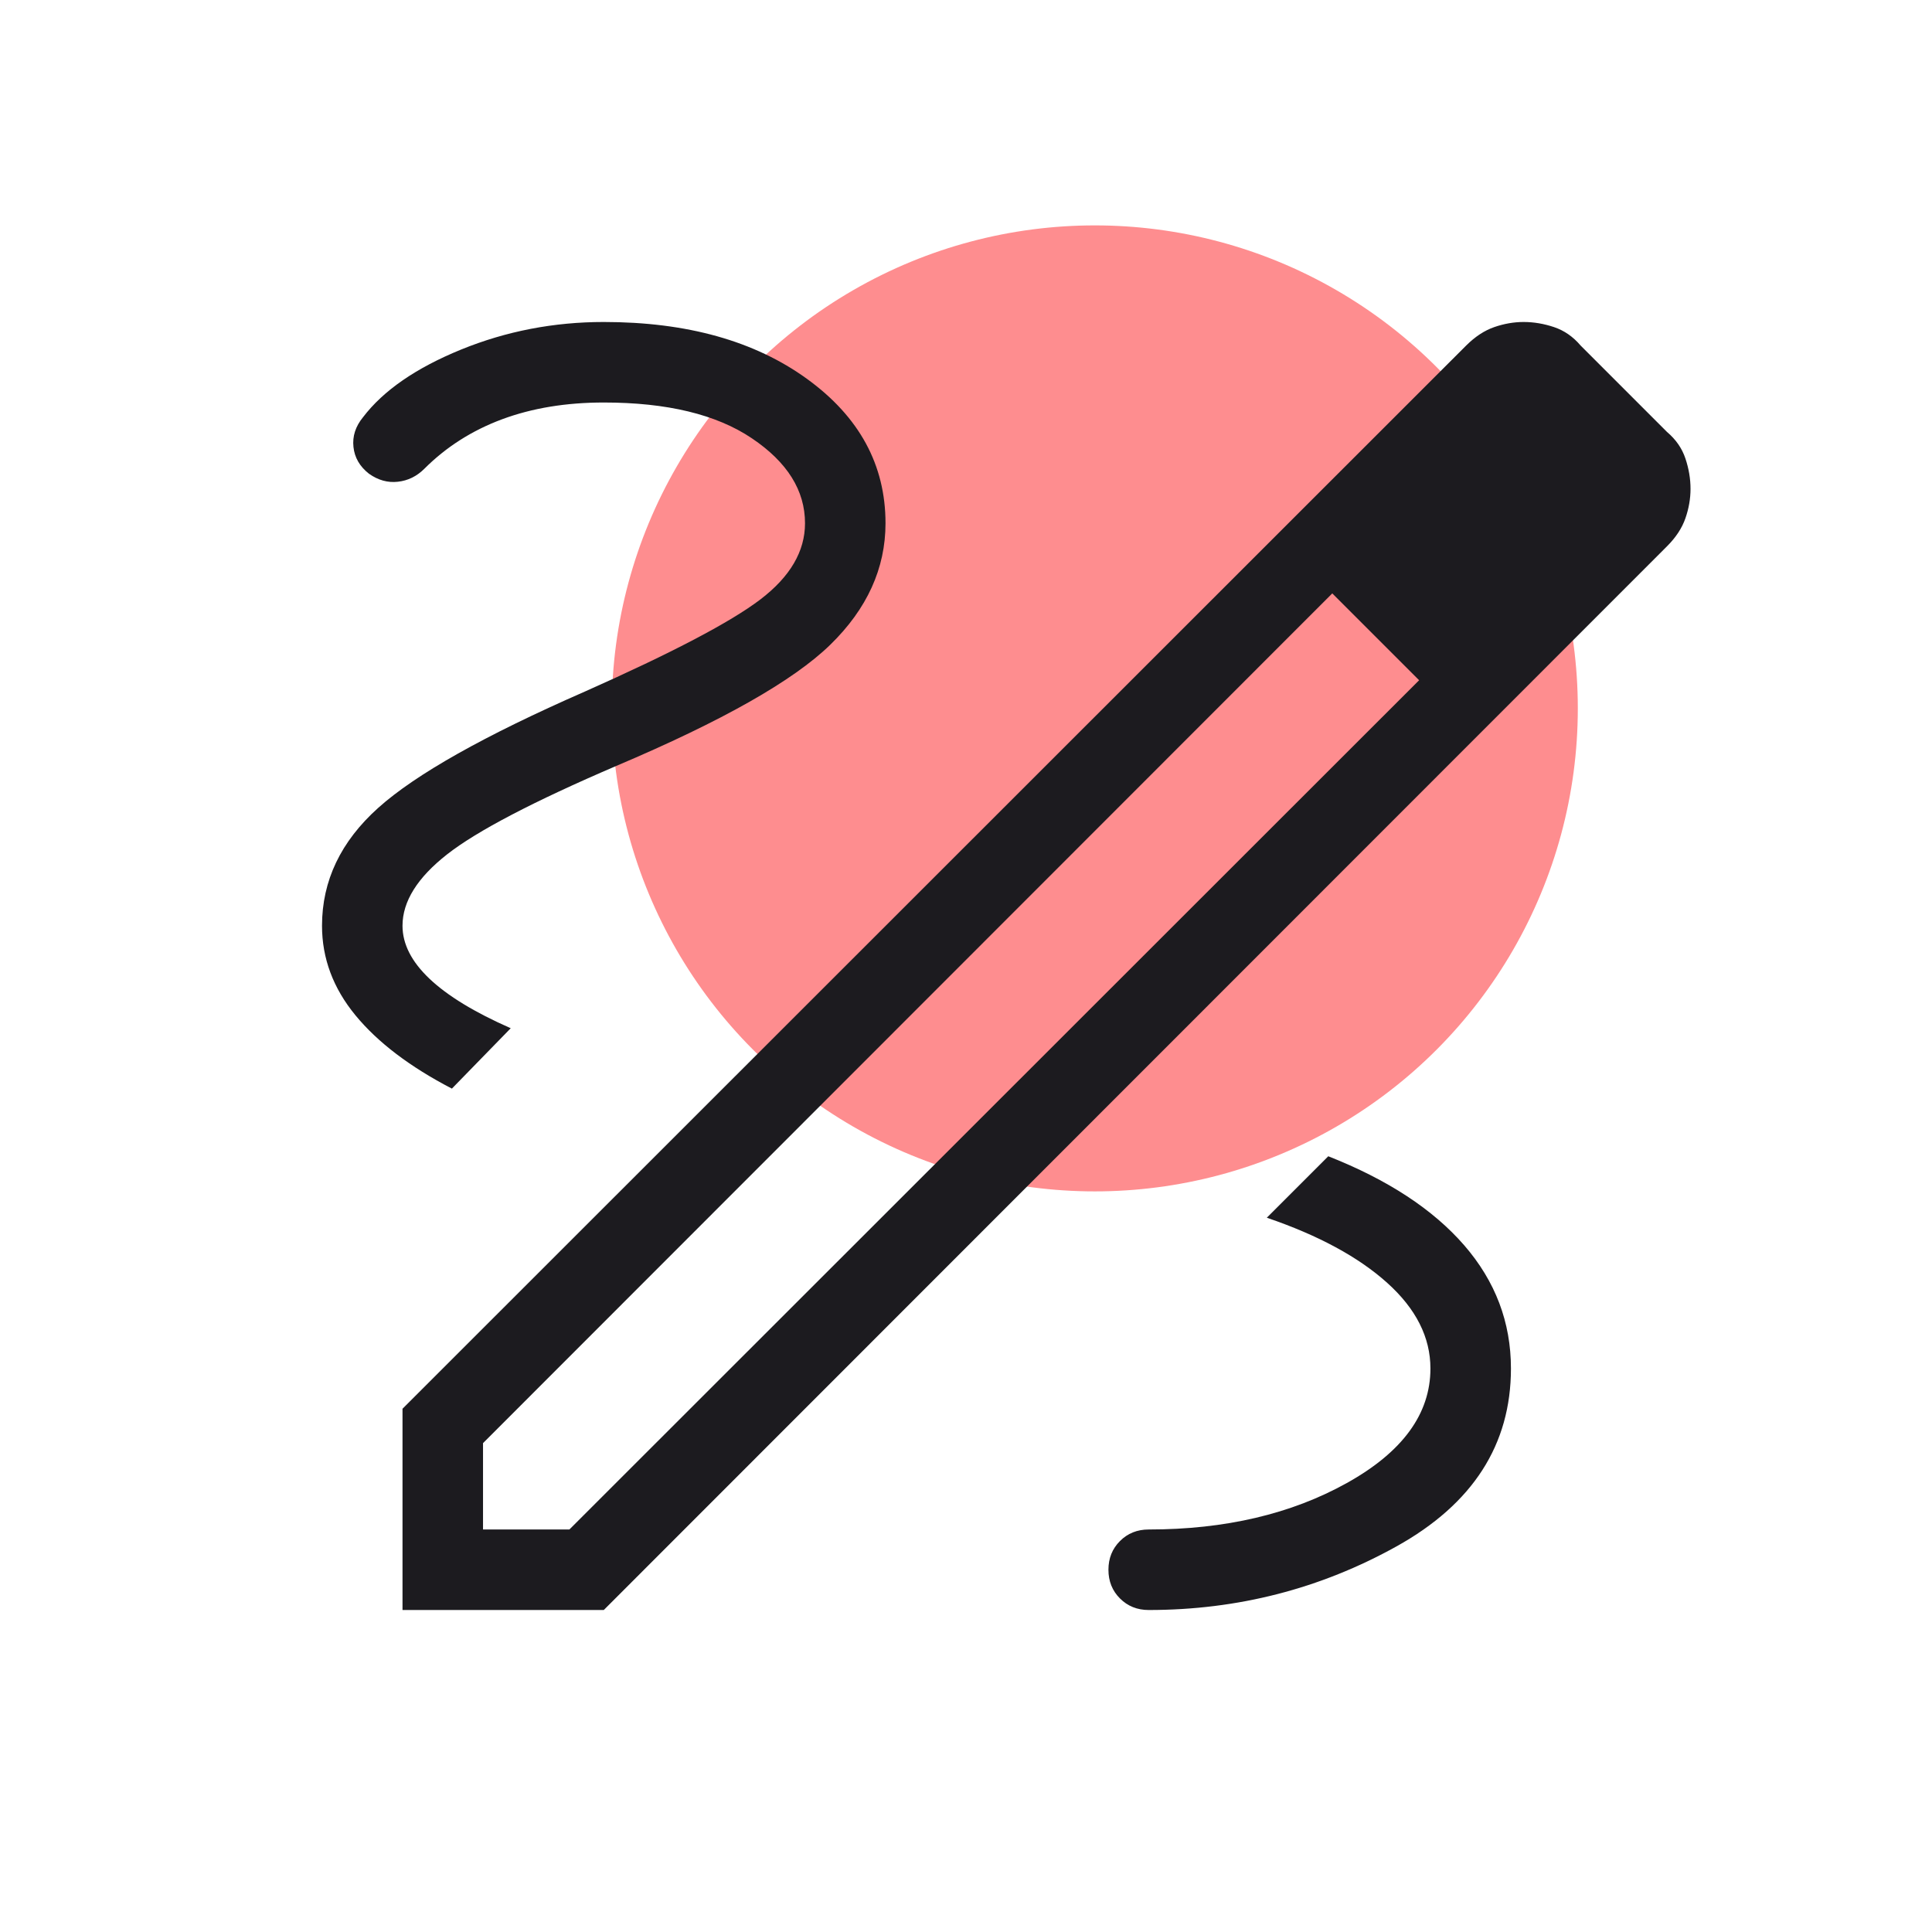
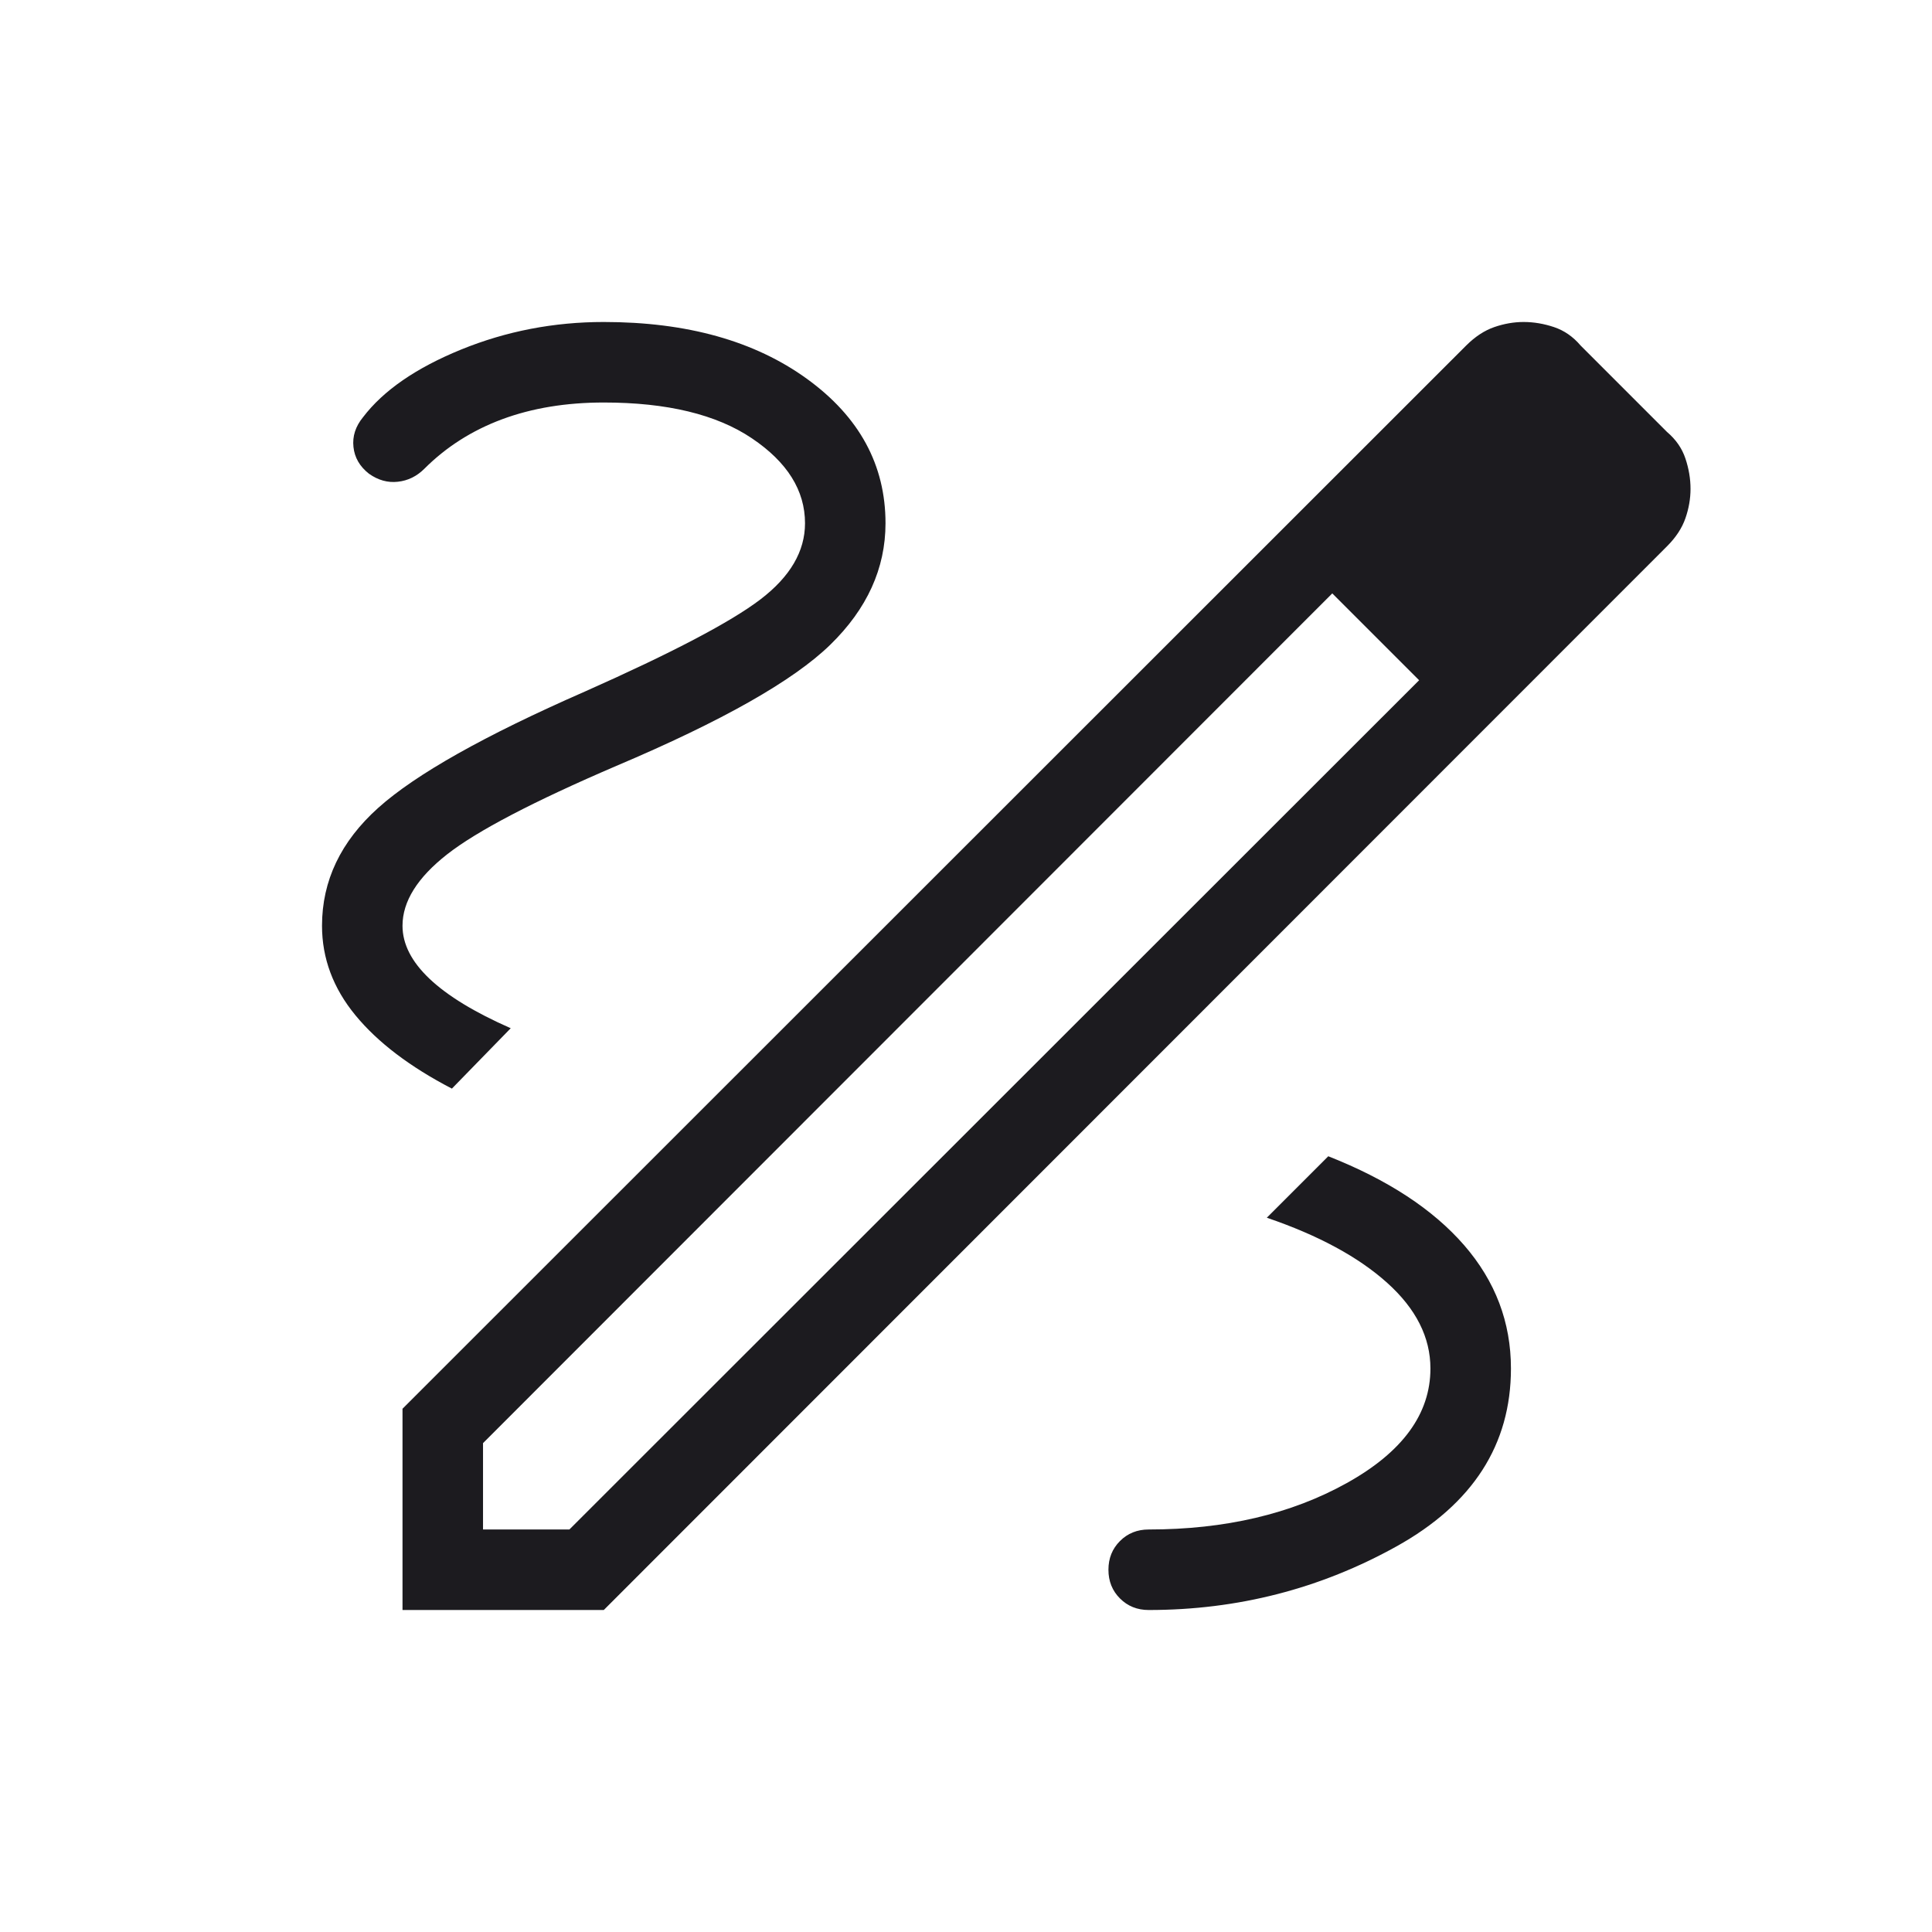
<svg xmlns="http://www.w3.org/2000/svg" width="80" height="80" viewBox="0 0 80 80" fill="none">
-   <circle cx="45.334" cy="29.333" r="20" fill="#FE8D8F" />
  <mask id="mask0_6480_832" style="mask-type:alpha" maskUnits="userSpaceOnUse" x="0" y="0" width="80" height="80">
    <rect width="80" height="80" fill="#D9D9D9" />
  </mask>
  <g mask="url(#mask0_6480_832)">
    <path d="M16.667 66.667V58.333L60.712 14.307C61.08 13.94 61.466 13.686 61.872 13.545C62.278 13.404 62.684 13.333 63.091 13.333C63.51 13.333 63.929 13.404 64.35 13.545C64.771 13.686 65.137 13.94 65.449 14.307L69.026 17.885C69.394 18.197 69.648 18.563 69.789 18.984C69.93 19.405 70.001 19.825 70.001 20.243C70.001 20.649 69.93 21.056 69.789 21.462C69.648 21.868 69.394 22.255 69.026 22.622L25.001 66.667H16.667ZM20.001 63.333H23.577L58.763 28.167L57.007 26.327L55.167 24.571L20.001 59.757V63.333ZM57.007 26.327L55.167 24.571L58.763 28.167L57.007 26.327ZM47.565 66.667C51.249 66.667 54.669 65.788 57.827 64.032C60.986 62.276 62.565 59.821 62.565 56.667C62.565 54.752 61.919 53.051 60.629 51.564C59.338 50.077 57.462 48.848 55.001 47.878L52.456 50.423C54.588 51.15 56.251 52.049 57.443 53.122C58.635 54.194 59.231 55.376 59.231 56.667C59.231 58.543 58.079 60.123 55.773 61.407C53.468 62.691 50.731 63.333 47.565 63.333C47.09 63.333 46.694 63.492 46.376 63.811C46.057 64.129 45.898 64.526 45.898 65C45.898 65.475 46.057 65.871 46.376 66.189C46.694 66.507 47.09 66.667 47.565 66.667ZM18.712 45.077L21.148 42.577C19.653 41.919 18.532 41.236 17.786 40.529C17.04 39.822 16.667 39.09 16.667 38.333C16.667 37.325 17.285 36.338 18.52 35.372C19.755 34.406 22.09 33.186 25.526 31.712C29.903 29.857 32.853 28.186 34.379 26.698C35.904 25.212 36.667 23.535 36.667 21.667C36.667 19.252 35.584 17.26 33.417 15.689C31.251 14.119 28.445 13.333 25.001 13.333C22.928 13.333 20.959 13.714 19.094 14.474C17.228 15.235 15.874 16.169 15.032 17.276C14.721 17.656 14.588 18.066 14.636 18.507C14.682 18.947 14.896 19.316 15.277 19.615C15.656 19.884 16.056 19.996 16.475 19.948C16.894 19.902 17.259 19.722 17.572 19.41C18.477 18.505 19.552 17.821 20.796 17.359C22.039 16.898 23.441 16.667 25.001 16.667C27.62 16.667 29.664 17.16 31.132 18.148C32.6 19.135 33.334 20.308 33.334 21.667C33.334 22.829 32.719 23.879 31.491 24.817C30.262 25.755 27.834 27.03 24.206 28.641C20.061 30.457 17.212 32.061 15.661 33.452C14.11 34.843 13.334 36.47 13.334 38.333C13.334 39.684 13.796 40.92 14.719 42.042C15.642 43.163 16.973 44.175 18.712 45.077Z" fill="#1C1B1F" />
  </g>
</svg>